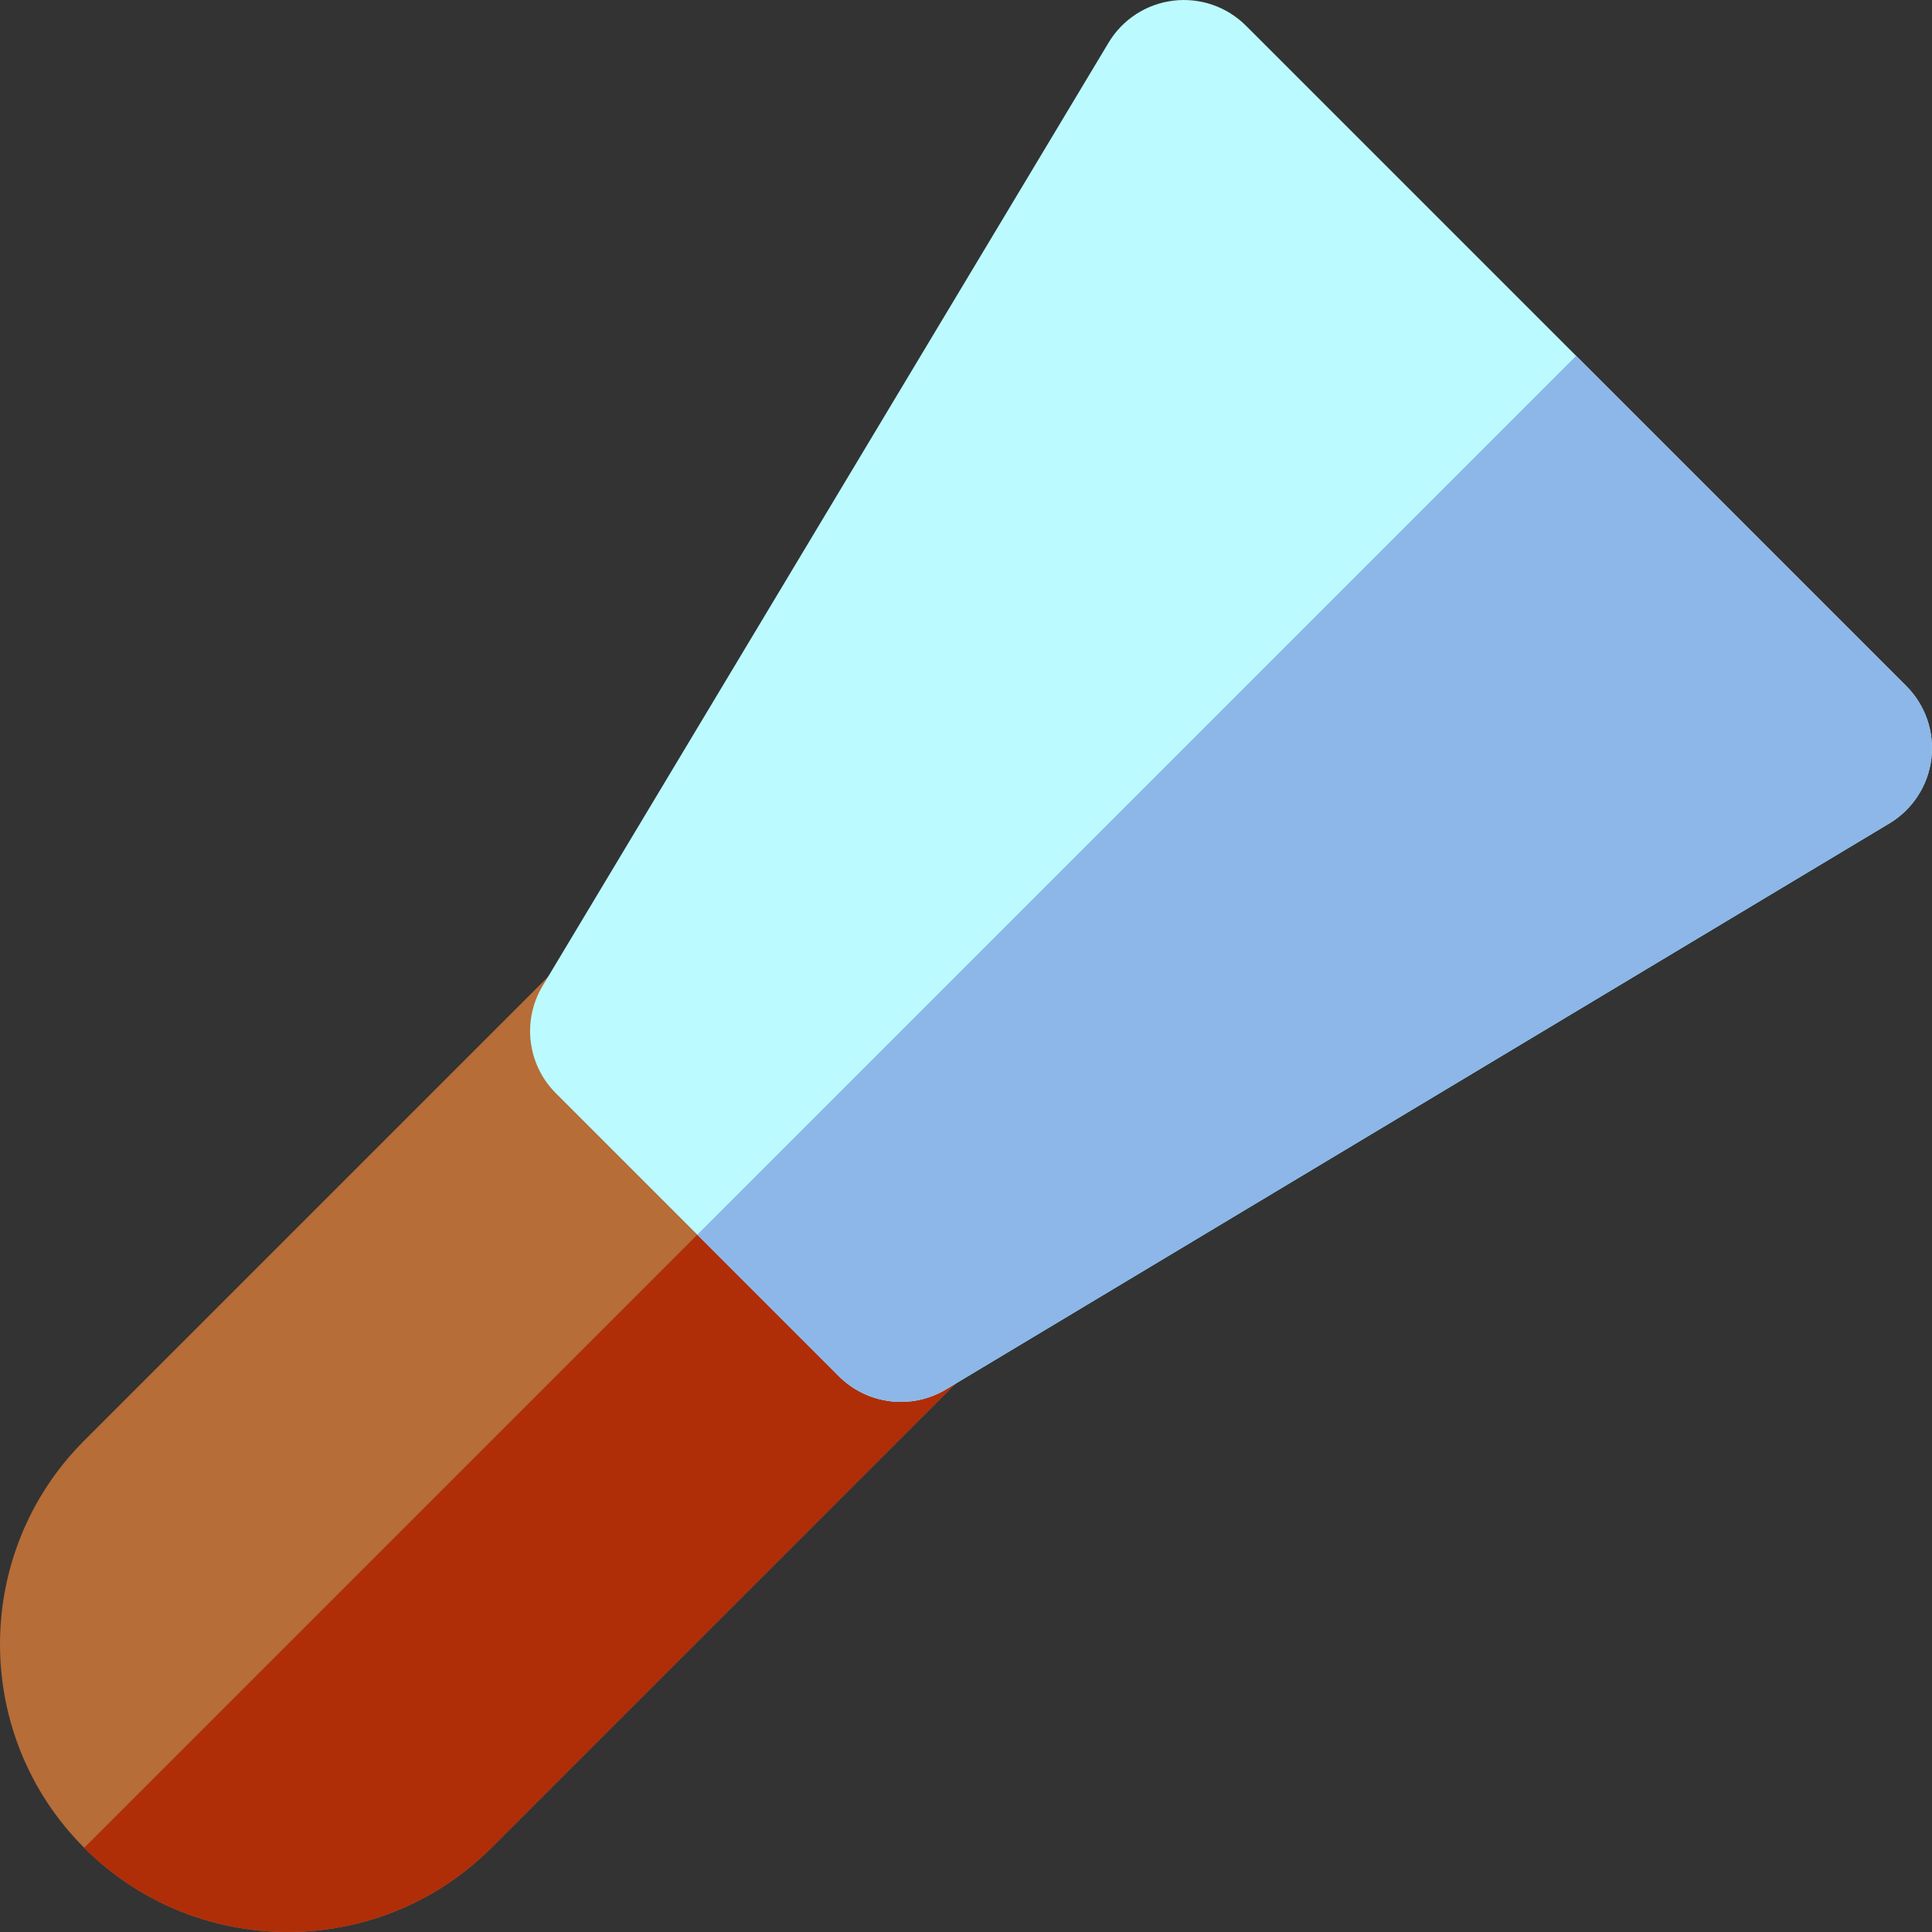
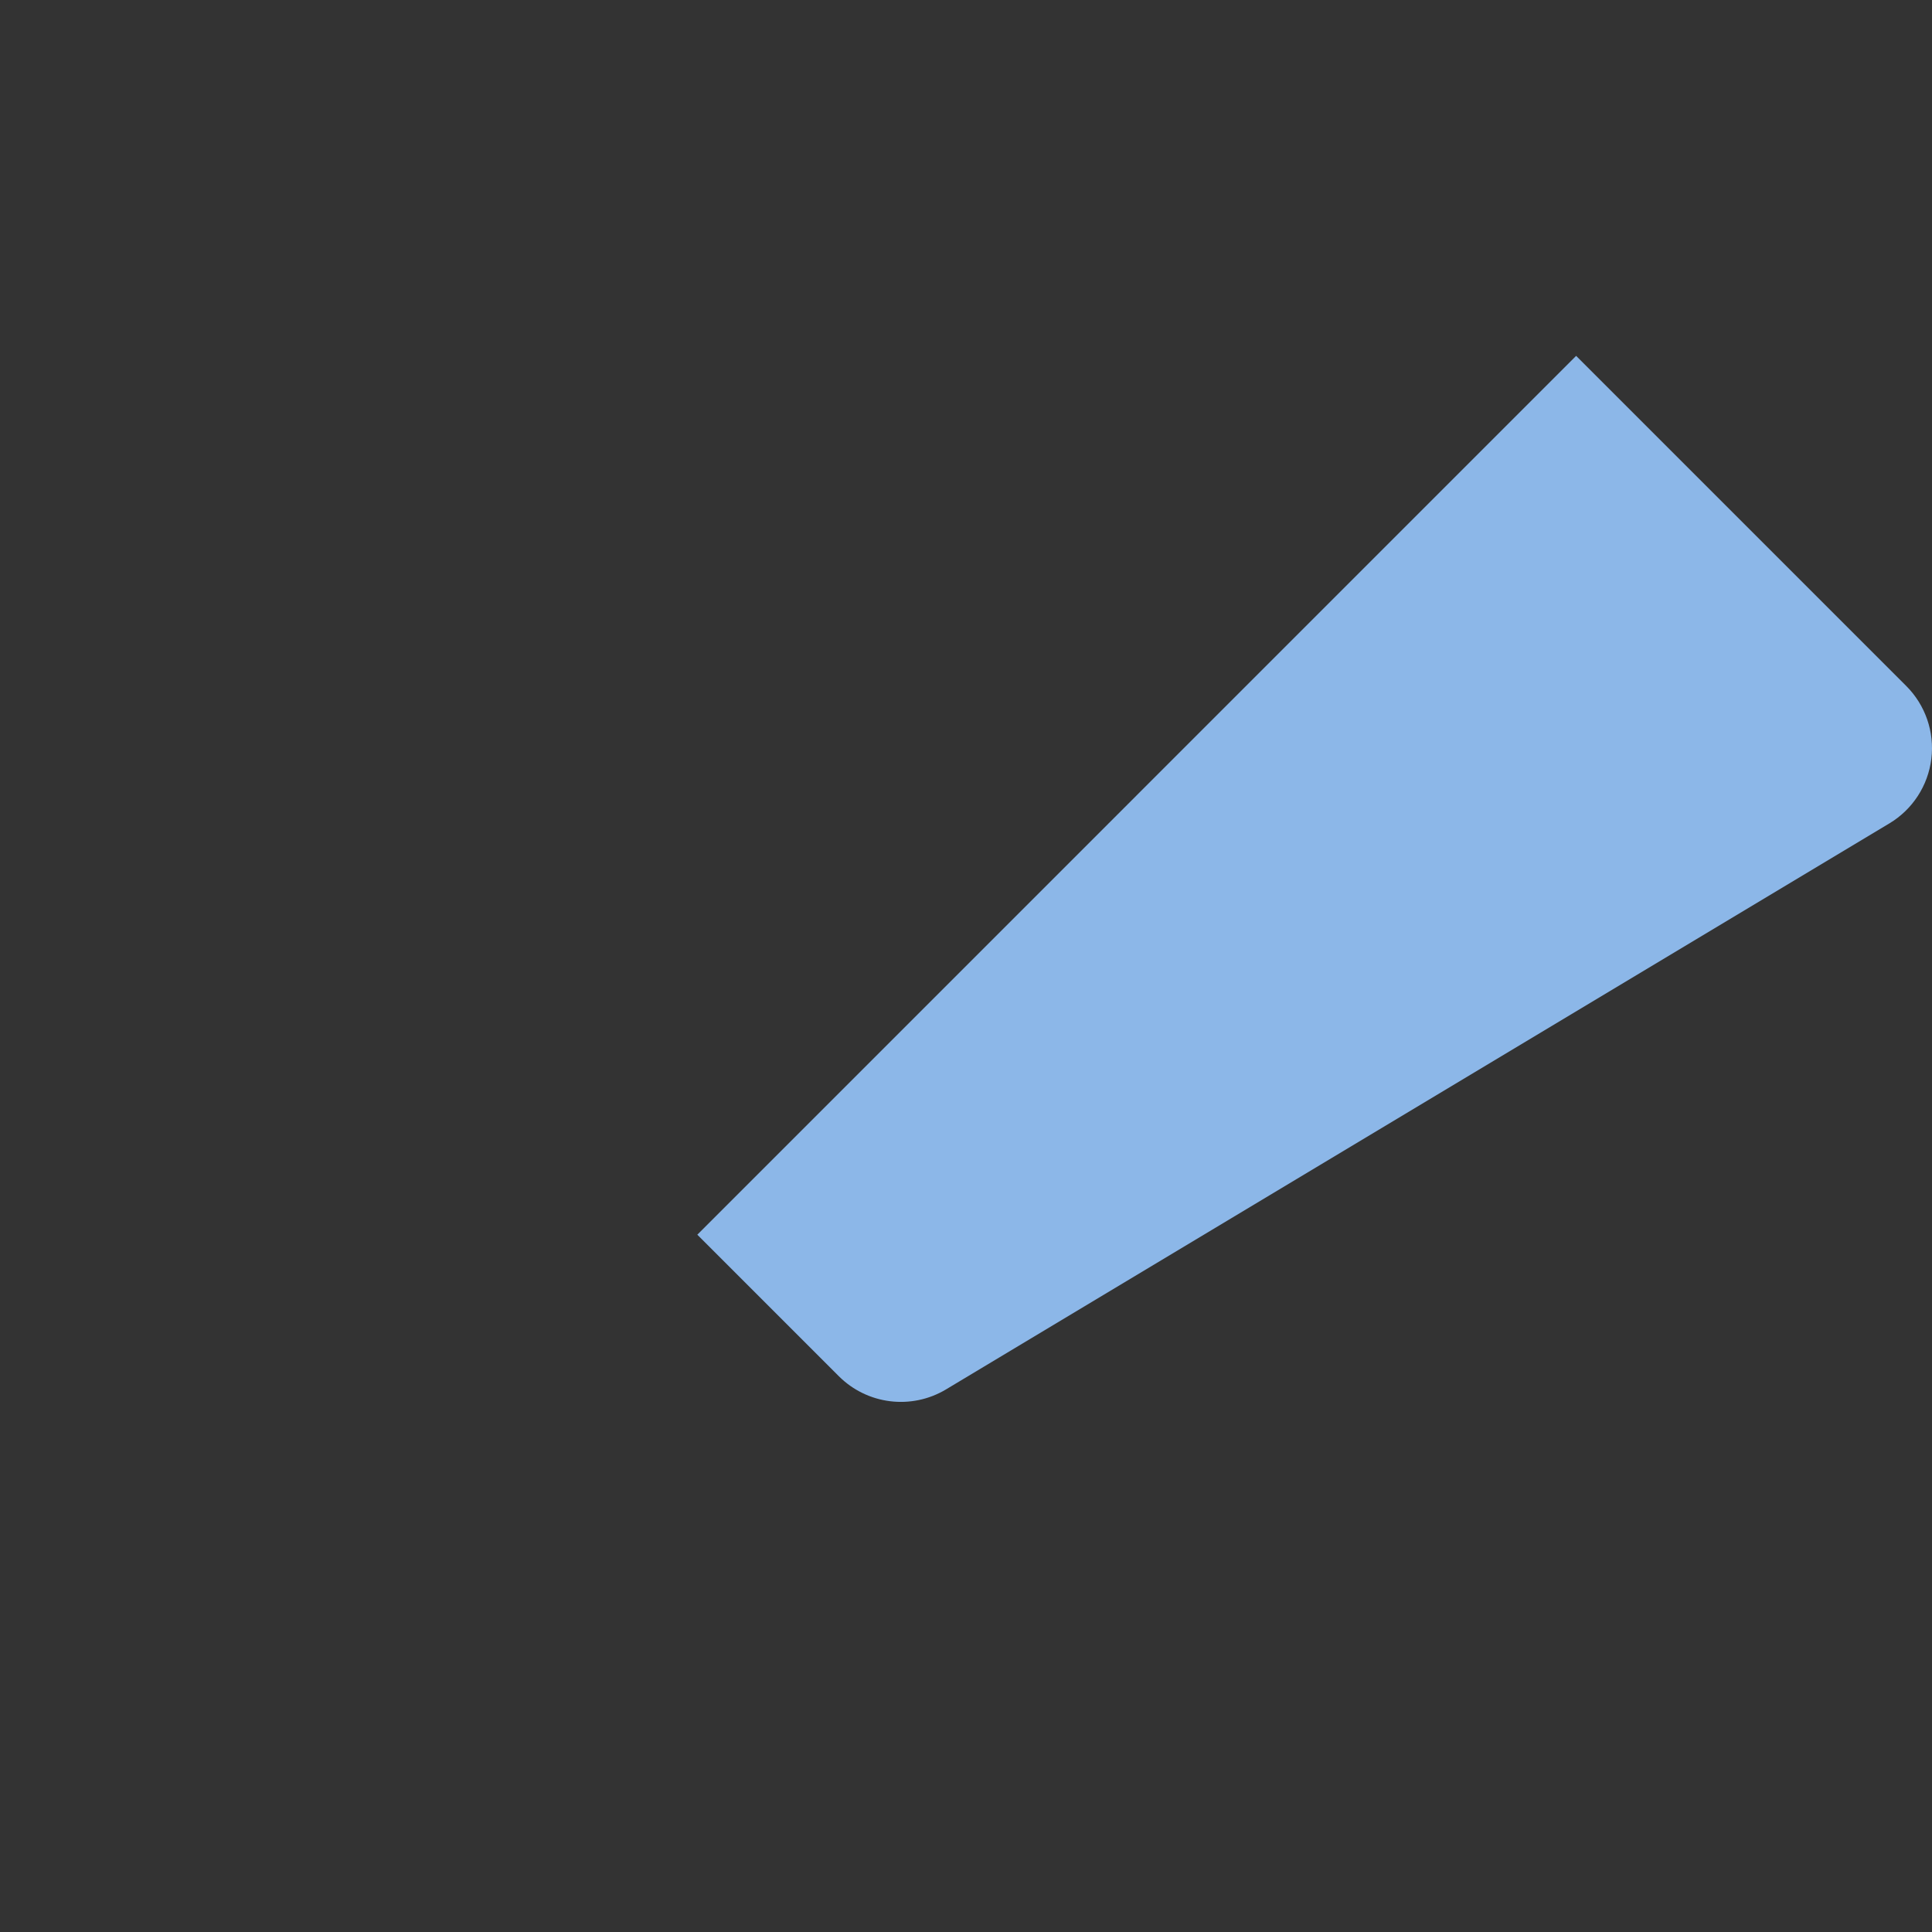
<svg xmlns="http://www.w3.org/2000/svg" height="800px" width="800px" version="1.1" id="Layer_1" viewBox="0 0 511.999 511.999" xml:space="preserve">
  <rect x="0" y="0" width="511.999" height="511.999" fill="#333333" stroke="none" />
-   <path style="fill:#B66D38;" d="M255.203,331.784l-74.993-74.993c-8.29-8.29-21.451-9.117-30.717-1.935  c-0.889,0.69-1.716,1.432-2.479,2.222L22.312,381.778c-29.751,29.751-29.748,78.158,0.002,107.908  c29.748,29.748,78.152,29.748,107.903-0.002l124.988-124.988C264.294,355.609,264.292,340.873,255.203,331.784z" />
-   <path style="fill:#AF2E08;" d="M255.203,331.784l-37.493-37.493L22.315,489.688c29.746,29.746,78.151,29.746,107.901-0.002  l124.988-124.988C264.294,355.609,264.292,340.873,255.203,331.784z" />
-   <path style="fill:#BBFAFF;" d="M511.824,201.101c0.877-7.113-1.573-14.233-6.641-19.302L330.199,6.819  C325.13,1.75,318.011-0.7,310.897,0.177c-7.114,0.875-13.426,4.979-17.113,11.124L143.798,261.273  c-5.496,9.158-4.051,20.882,3.499,28.432l74.992,74.993c7.552,7.552,19.274,8.995,28.432,3.5l249.977-149.983  C506.845,214.529,510.949,208.215,511.824,201.101z" />
  <path style="fill:#8CB7E8;" d="M511.824,201.101c0.877-7.113-1.573-14.233-6.641-19.302l-87.493-87.49L184.795,327.205  l37.493,37.493c7.552,7.552,19.274,8.995,28.432,3.5l249.977-149.983C506.845,214.529,510.949,208.215,511.824,201.101z" />
</svg>